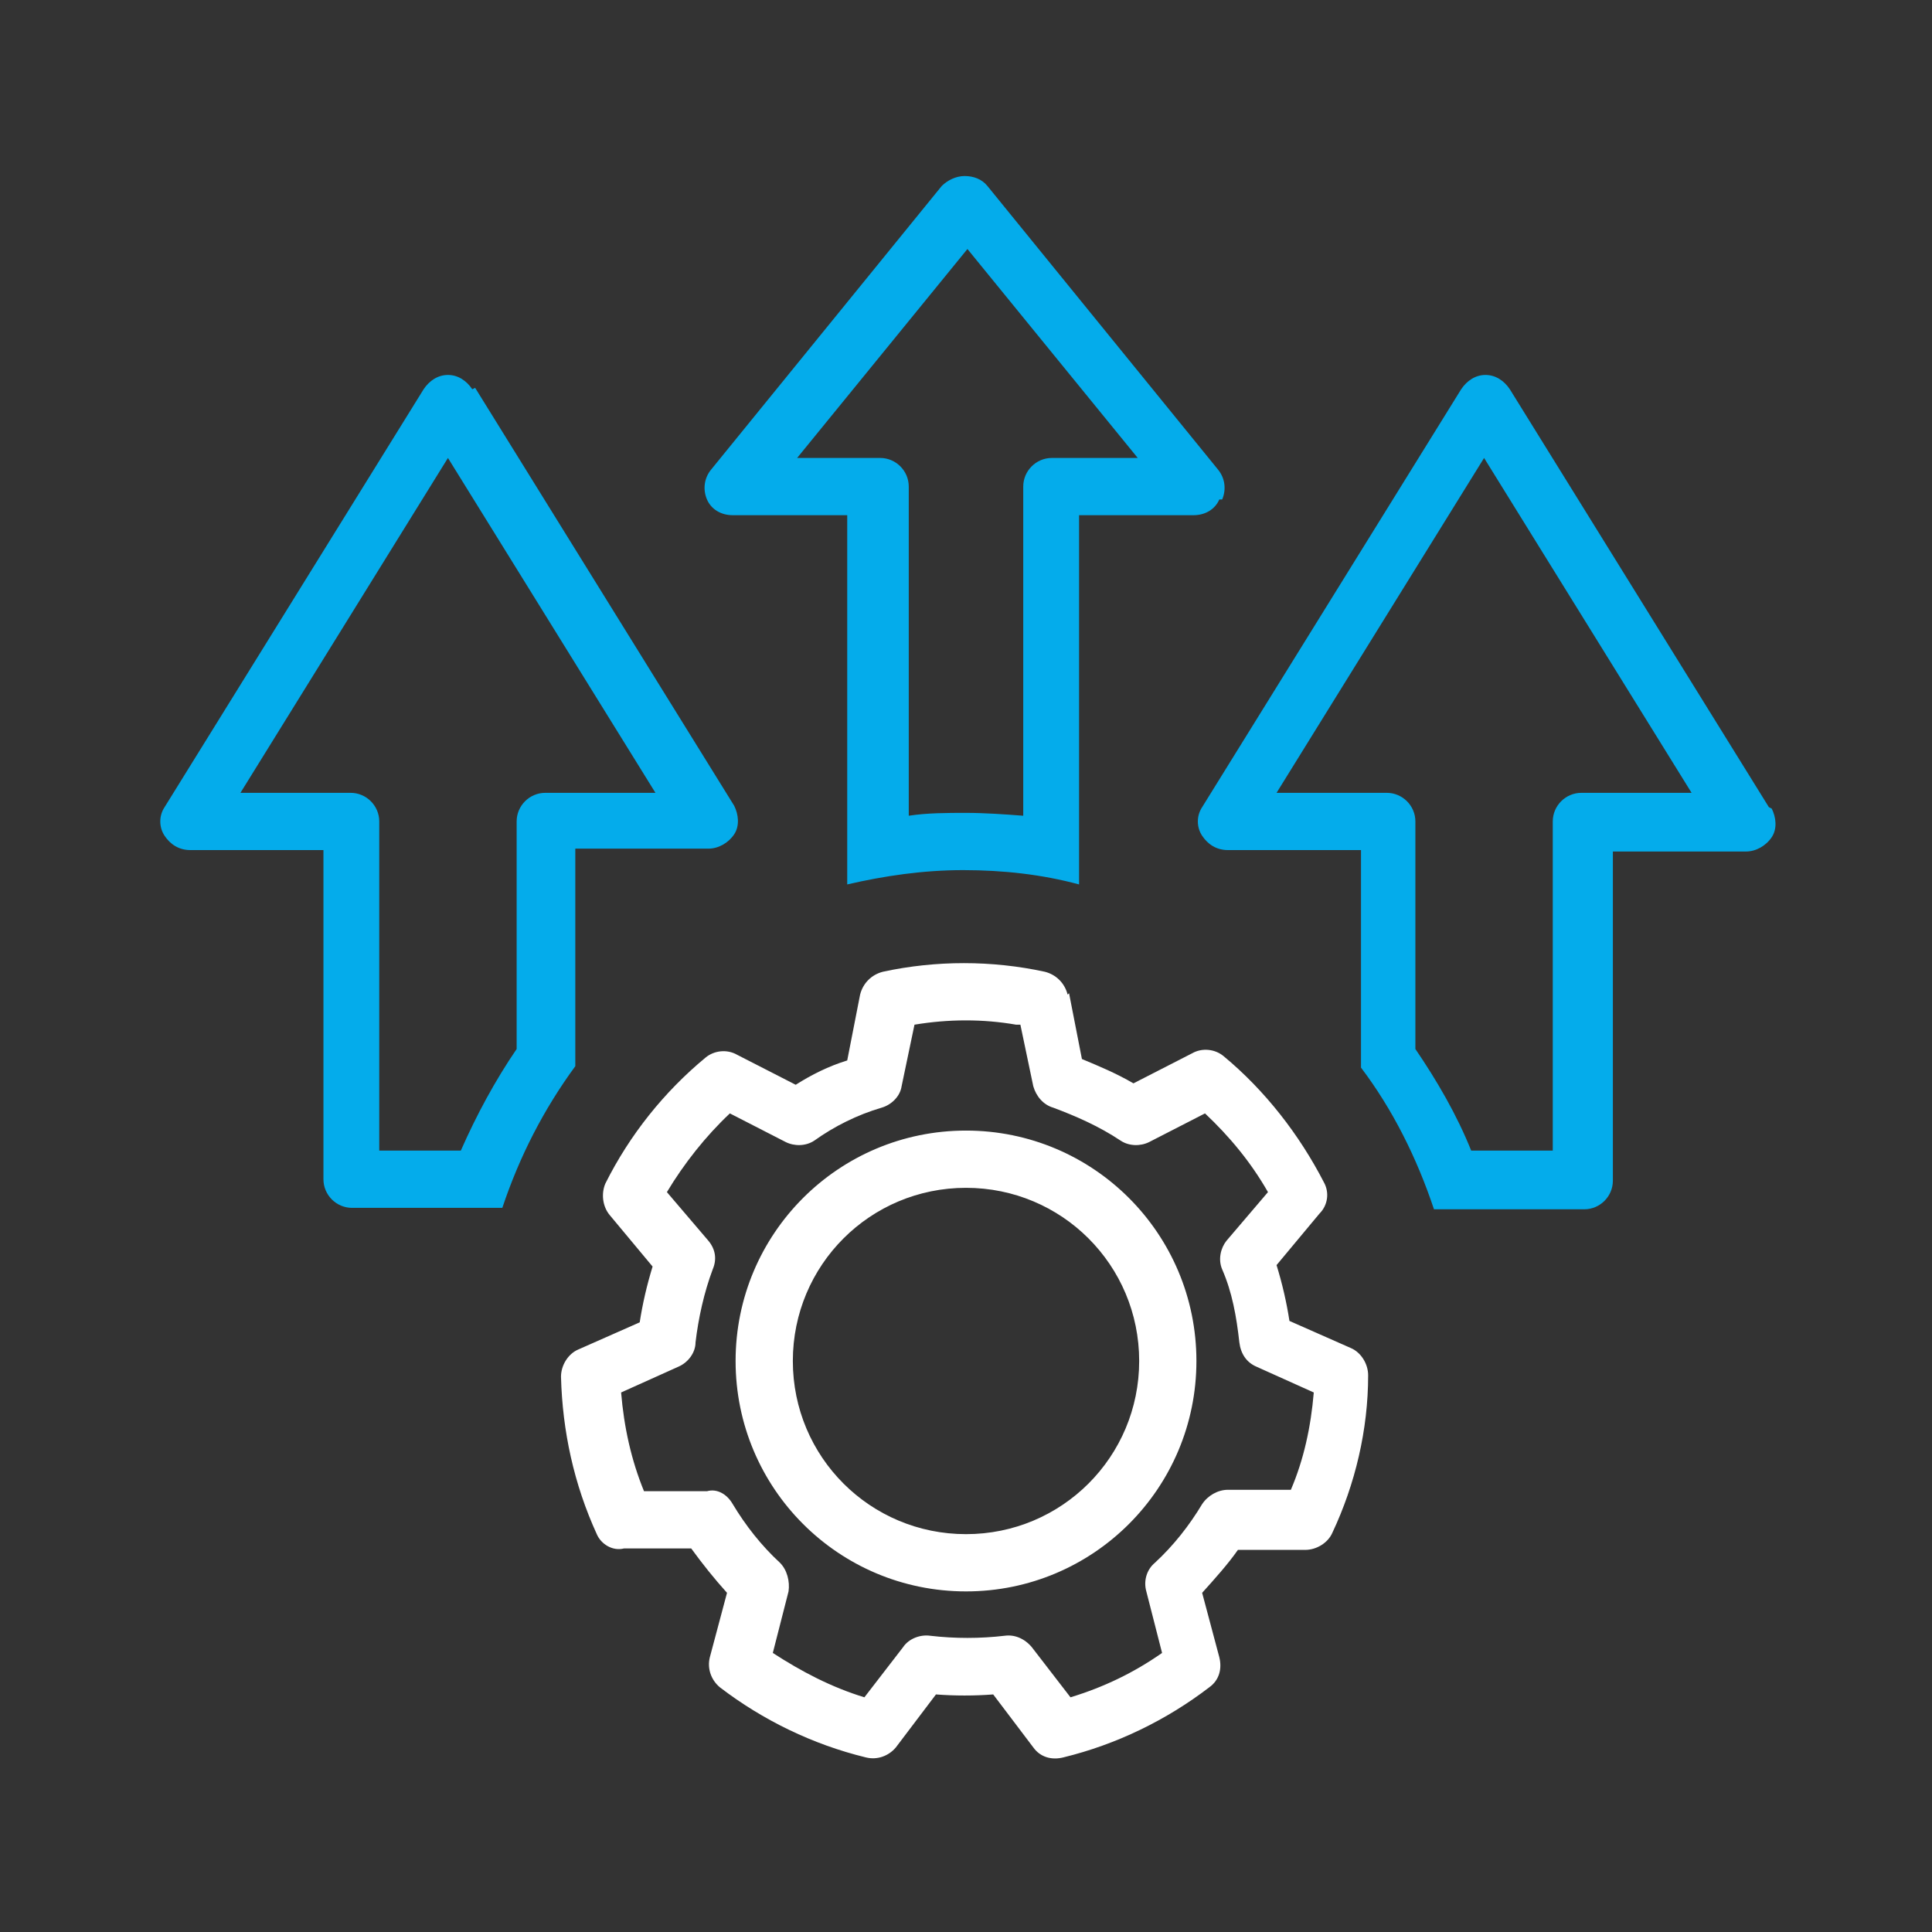
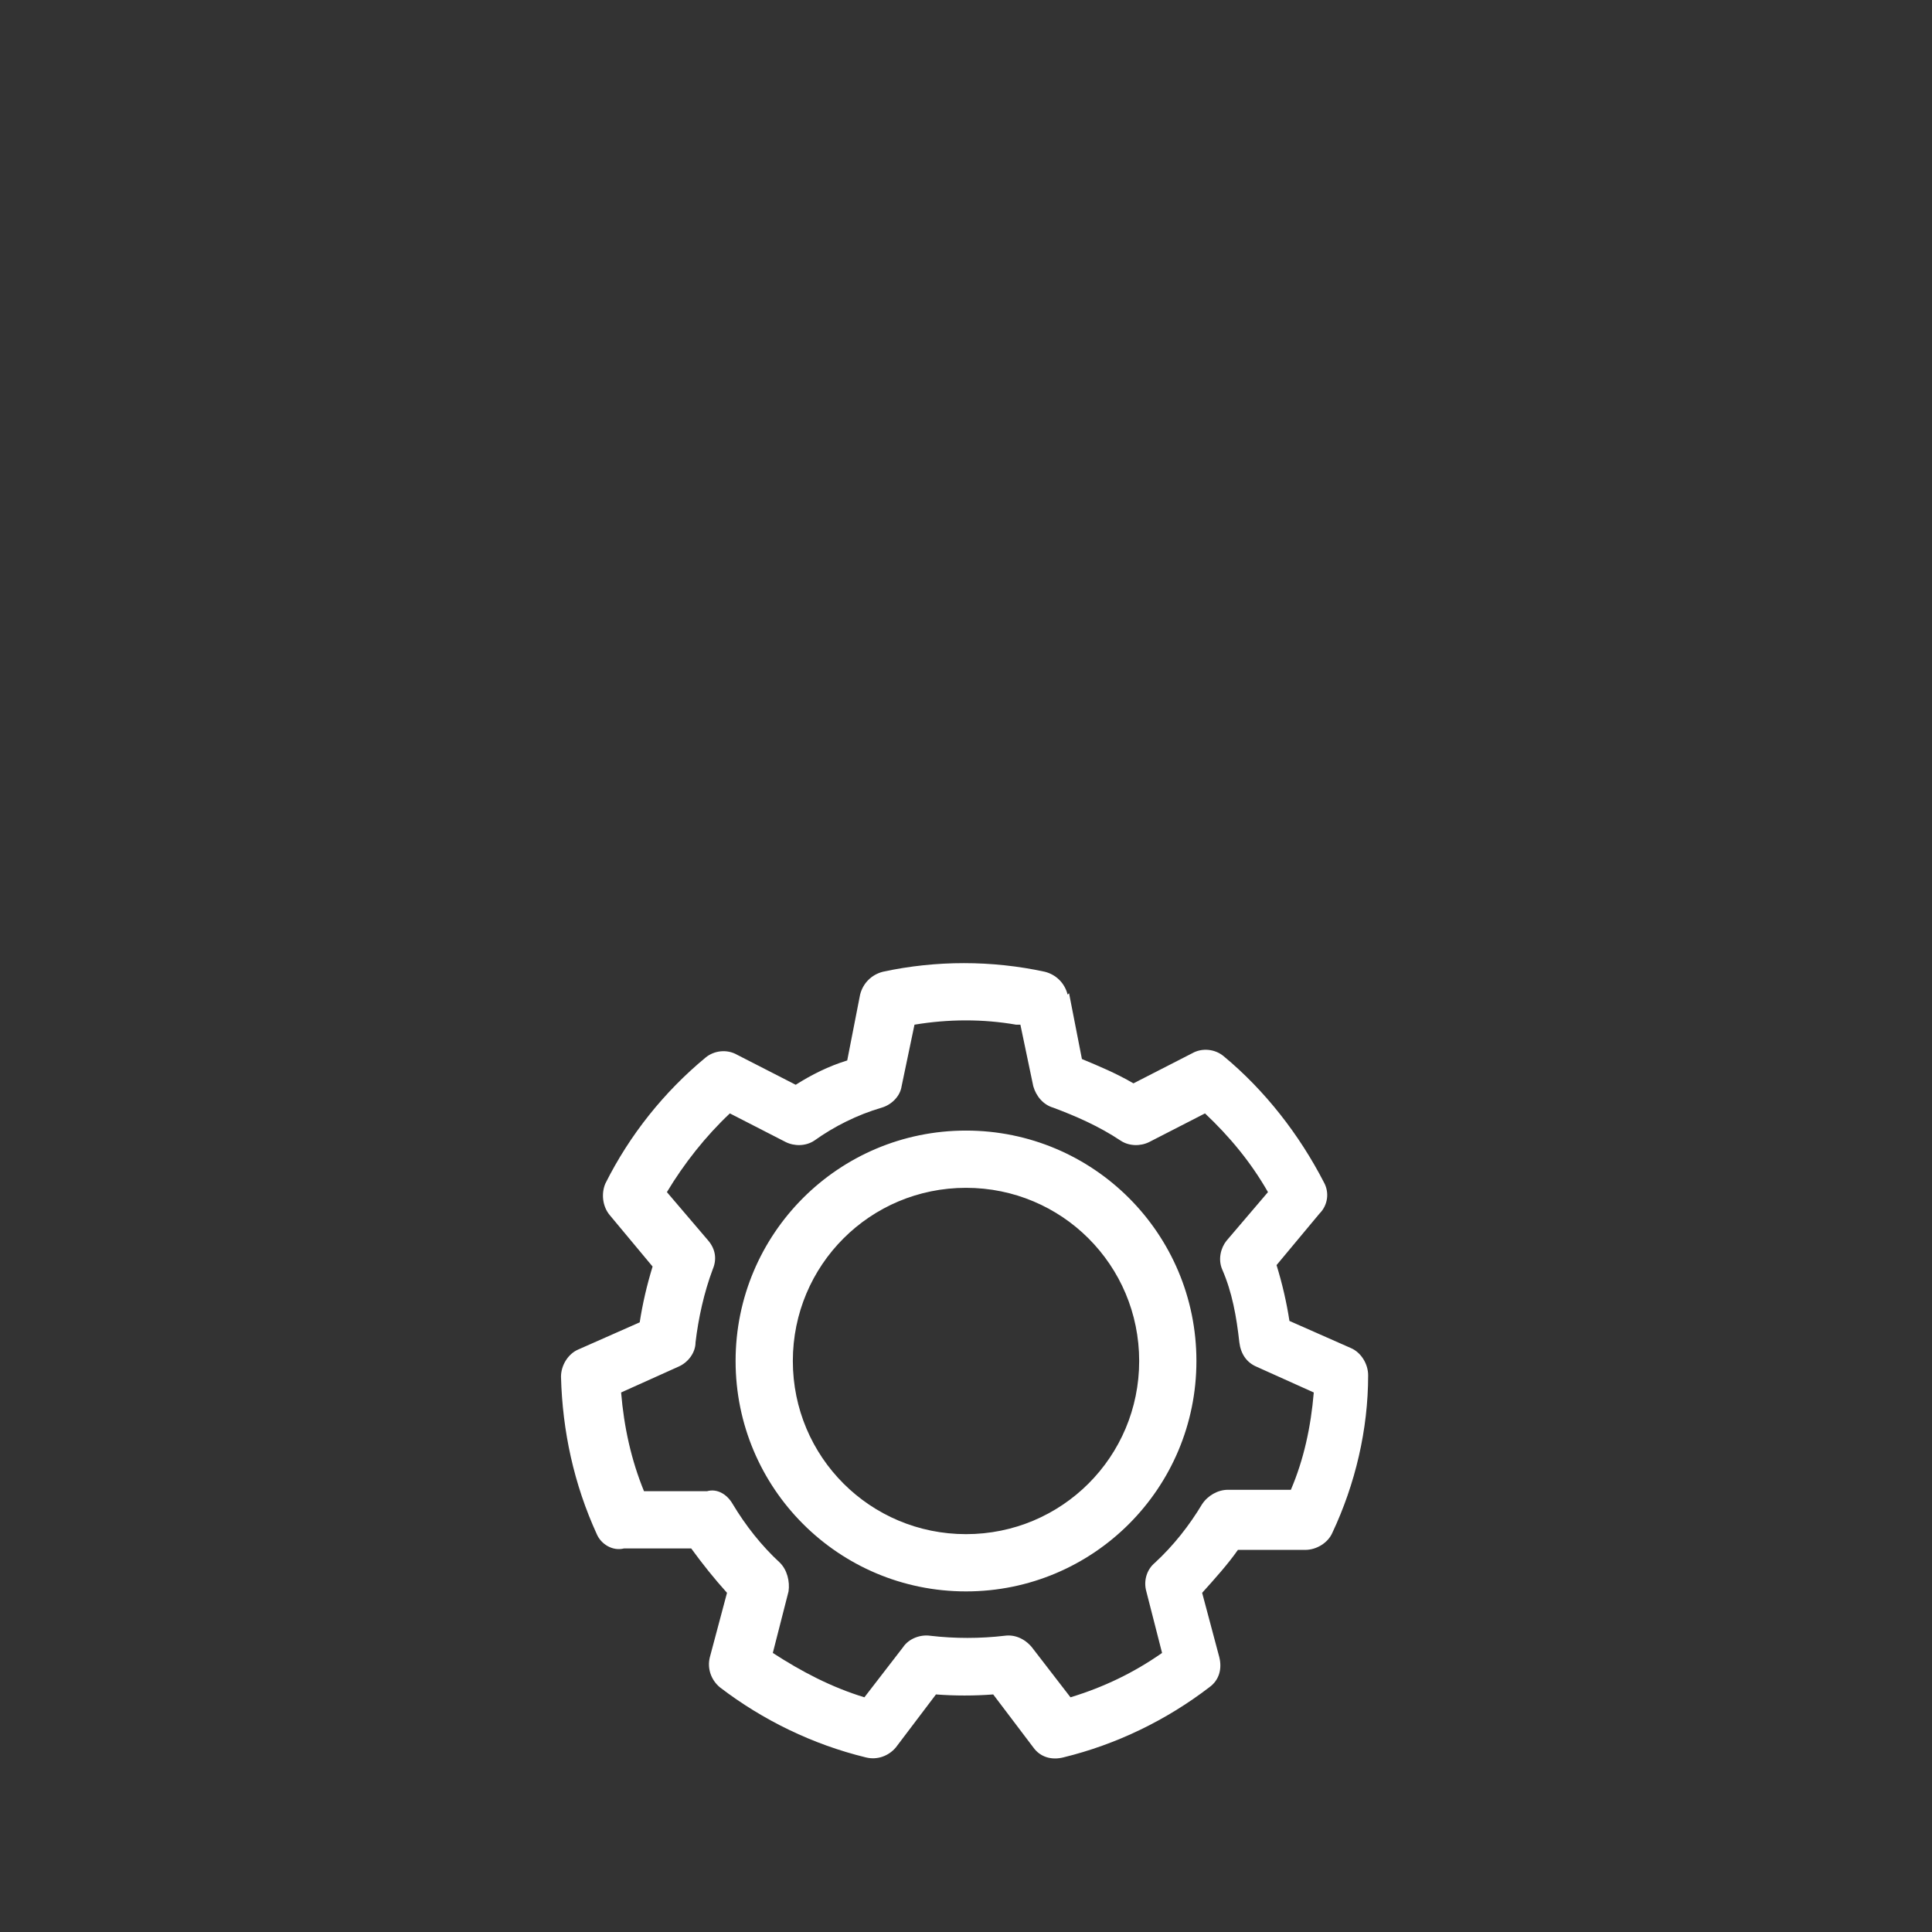
<svg xmlns="http://www.w3.org/2000/svg" width="140" height="140" viewBox="0 0 140 140" fill="none">
  <rect x="0" y="0" width="140" height="140" fill="#333333" stroke="none" />
  <path fill-rule="evenodd" clip-rule="evenodd" d="M77.467 71.97L78.4 76.741C79.645 77.259 80.889 77.778 82.134 78.504L86.386 76.326C87.112 75.911 88.045 76.015 88.667 76.533C91.675 79.022 94.163 82.237 95.926 85.659C96.341 86.385 96.237 87.319 95.615 87.941L92.504 91.674C92.919 93.022 93.23 94.37 93.438 95.719L97.897 97.689C98.623 98 99.141 98.83 99.141 99.659C99.141 103.6 98.208 107.541 96.549 111.067C96.237 111.793 95.408 112.311 94.578 112.311H89.704C88.978 113.348 88.045 114.385 87.112 115.422L88.356 120.089C88.563 120.919 88.356 121.748 87.63 122.267C84.519 124.652 80.889 126.415 77.052 127.348C76.223 127.556 75.393 127.348 74.875 126.622L71.971 122.785C70.623 122.889 69.171 122.889 67.823 122.785L64.919 126.622C64.4 127.244 63.571 127.556 62.741 127.348C58.904 126.415 55.275 124.652 52.163 122.267C51.541 121.748 51.23 120.919 51.438 120.089L52.682 115.422C51.749 114.385 50.919 113.348 50.089 112.207H45.215C44.386 112.415 43.556 111.896 43.245 111.17C41.586 107.541 40.756 103.704 40.652 99.763C40.652 98.933 41.171 98.104 41.897 97.793L46.356 95.822C46.563 94.474 46.875 93.126 47.289 91.778L44.178 88.044C43.66 87.422 43.556 86.489 43.867 85.763C45.63 82.237 48.119 79.126 51.126 76.637C51.749 76.118 52.682 76.015 53.408 76.43L57.66 78.607C58.8 77.882 60.045 77.259 61.393 76.844L62.326 72.074C62.534 71.245 63.156 70.622 63.986 70.415C67.823 69.585 71.867 69.585 75.704 70.415C76.534 70.622 77.156 71.245 77.364 72.074L77.467 71.97ZM73.63 74.252C71.245 73.837 68.756 73.837 66.267 74.252L65.334 78.711C65.23 79.437 64.608 80.059 63.882 80.267C62.119 80.785 60.46 81.615 59.008 82.652C58.386 83.067 57.556 83.067 56.934 82.756L52.889 80.681C51.126 82.341 49.571 84.311 48.326 86.385L51.334 89.911C51.852 90.533 51.956 91.259 51.645 91.985C51.023 93.644 50.608 95.511 50.401 97.274C50.401 98 49.882 98.726 49.156 99.037L45.008 100.904C45.215 103.393 45.734 105.778 46.667 108.059H51.23C51.956 107.852 52.682 108.267 53.097 108.993C54.03 110.548 55.171 112 56.519 113.244C57.038 113.763 57.245 114.593 57.141 115.319L56.001 119.778C58.075 121.126 60.252 122.267 62.638 122.993L65.438 119.363C65.852 118.741 66.682 118.43 67.408 118.533C69.171 118.741 71.037 118.741 72.8 118.533C73.526 118.43 74.252 118.741 74.771 119.363L77.571 122.993C79.956 122.267 82.134 121.23 84.208 119.778L83.067 115.319C82.86 114.593 83.067 113.763 83.689 113.244C85.037 112 86.178 110.548 87.112 108.993C87.526 108.37 88.252 107.956 88.978 107.956H93.541C94.475 105.778 94.993 103.393 95.201 100.904L91.052 99.037C90.326 98.726 89.912 98.104 89.808 97.274C89.6 95.407 89.289 93.644 88.564 91.985C88.252 91.259 88.46 90.43 88.875 89.911L91.882 86.385C90.638 84.207 89.082 82.341 87.319 80.681L83.275 82.756C82.652 83.067 81.823 83.067 81.201 82.652C79.645 81.615 77.986 80.889 76.326 80.267C75.6 80.059 75.082 79.437 74.875 78.711L73.941 74.252H73.63ZM70.001 81.926C79.23 81.926 86.697 89.393 86.697 98.622C86.697 107.852 79.23 115.319 70.001 115.319C60.771 115.319 53.304 107.852 53.304 98.622C53.304 89.393 60.771 81.926 70.001 81.926ZM70.001 86.074C63.052 86.074 57.452 91.674 57.452 98.622C57.452 105.57 63.052 111.17 70.001 111.17C76.949 111.17 82.549 105.57 82.549 98.622C82.549 91.674 76.949 86.074 70.001 86.074Z" fill="white" />
-   <path d="M128.179 58.489L109.408 28.207C108.993 27.585 108.371 27.17 107.645 27.17C106.919 27.17 106.297 27.585 105.882 28.207L87.112 58.489C86.697 59.111 86.697 59.941 87.112 60.563C87.527 61.185 88.149 61.6 88.979 61.6H98.623V77.363C100.904 80.37 102.667 83.896 103.912 87.63H114.801C115.942 87.63 116.875 86.696 116.875 85.556V61.704H126.519C127.245 61.704 127.971 61.289 128.386 60.667C128.801 60.044 128.697 59.215 128.386 58.593L128.179 58.489ZM114.593 57.452C113.453 57.452 112.519 58.385 112.519 59.526V83.378H106.608C105.571 80.785 104.119 78.296 102.564 76.015V59.526C102.564 58.385 101.63 57.452 100.49 57.452H92.504L107.542 33.185L122.579 57.452H114.593Z" fill="#04ACEB" />
-   <path d="M88.563 36.193C88.874 35.467 88.77 34.637 88.252 34.015L71.556 13.482C71.141 12.963 70.519 12.756 69.896 12.756C69.274 12.756 68.652 13.067 68.237 13.482L51.541 34.015C51.022 34.637 50.919 35.467 51.23 36.193C51.541 36.919 52.267 37.333 53.096 37.333H61.393V64.089C64.089 63.467 66.889 63.052 69.793 63.052C72.696 63.052 75.496 63.363 78.193 64.089V37.333H86.489C87.319 37.333 88.044 36.919 88.356 36.193H88.563ZM76.222 33.185C75.082 33.185 74.148 34.119 74.148 35.259V59.111C72.8 59.008 71.348 58.904 70 58.904C68.652 58.904 67.2 58.904 65.852 59.111V35.259C65.852 34.119 64.919 33.185 63.778 33.185H57.763L70.104 18.044L82.445 33.185H76.43H76.222Z" fill="#04ACEB" />
-   <path d="M34.223 28.207C33.808 27.585 33.186 27.17 32.46 27.17C31.734 27.17 31.111 27.585 30.697 28.207L11.926 58.489C11.511 59.111 11.511 59.941 11.926 60.563C12.341 61.185 12.963 61.6 13.793 61.6H23.438V85.452C23.438 86.593 24.371 87.526 25.512 87.526H36.4C37.645 83.793 39.408 80.37 41.689 77.259V61.496H51.334C52.06 61.496 52.786 61.081 53.2 60.459C53.615 59.837 53.511 59.007 53.2 58.385L34.43 28.104L34.223 28.207ZM39.511 57.452C38.371 57.452 37.438 58.385 37.438 59.526V76.015C35.882 78.296 34.534 80.785 33.393 83.378H27.482V59.526C27.482 58.385 26.549 57.452 25.408 57.452H17.423L32.46 33.185L47.497 57.452H39.511Z" fill="#04ACEB" />
</svg>